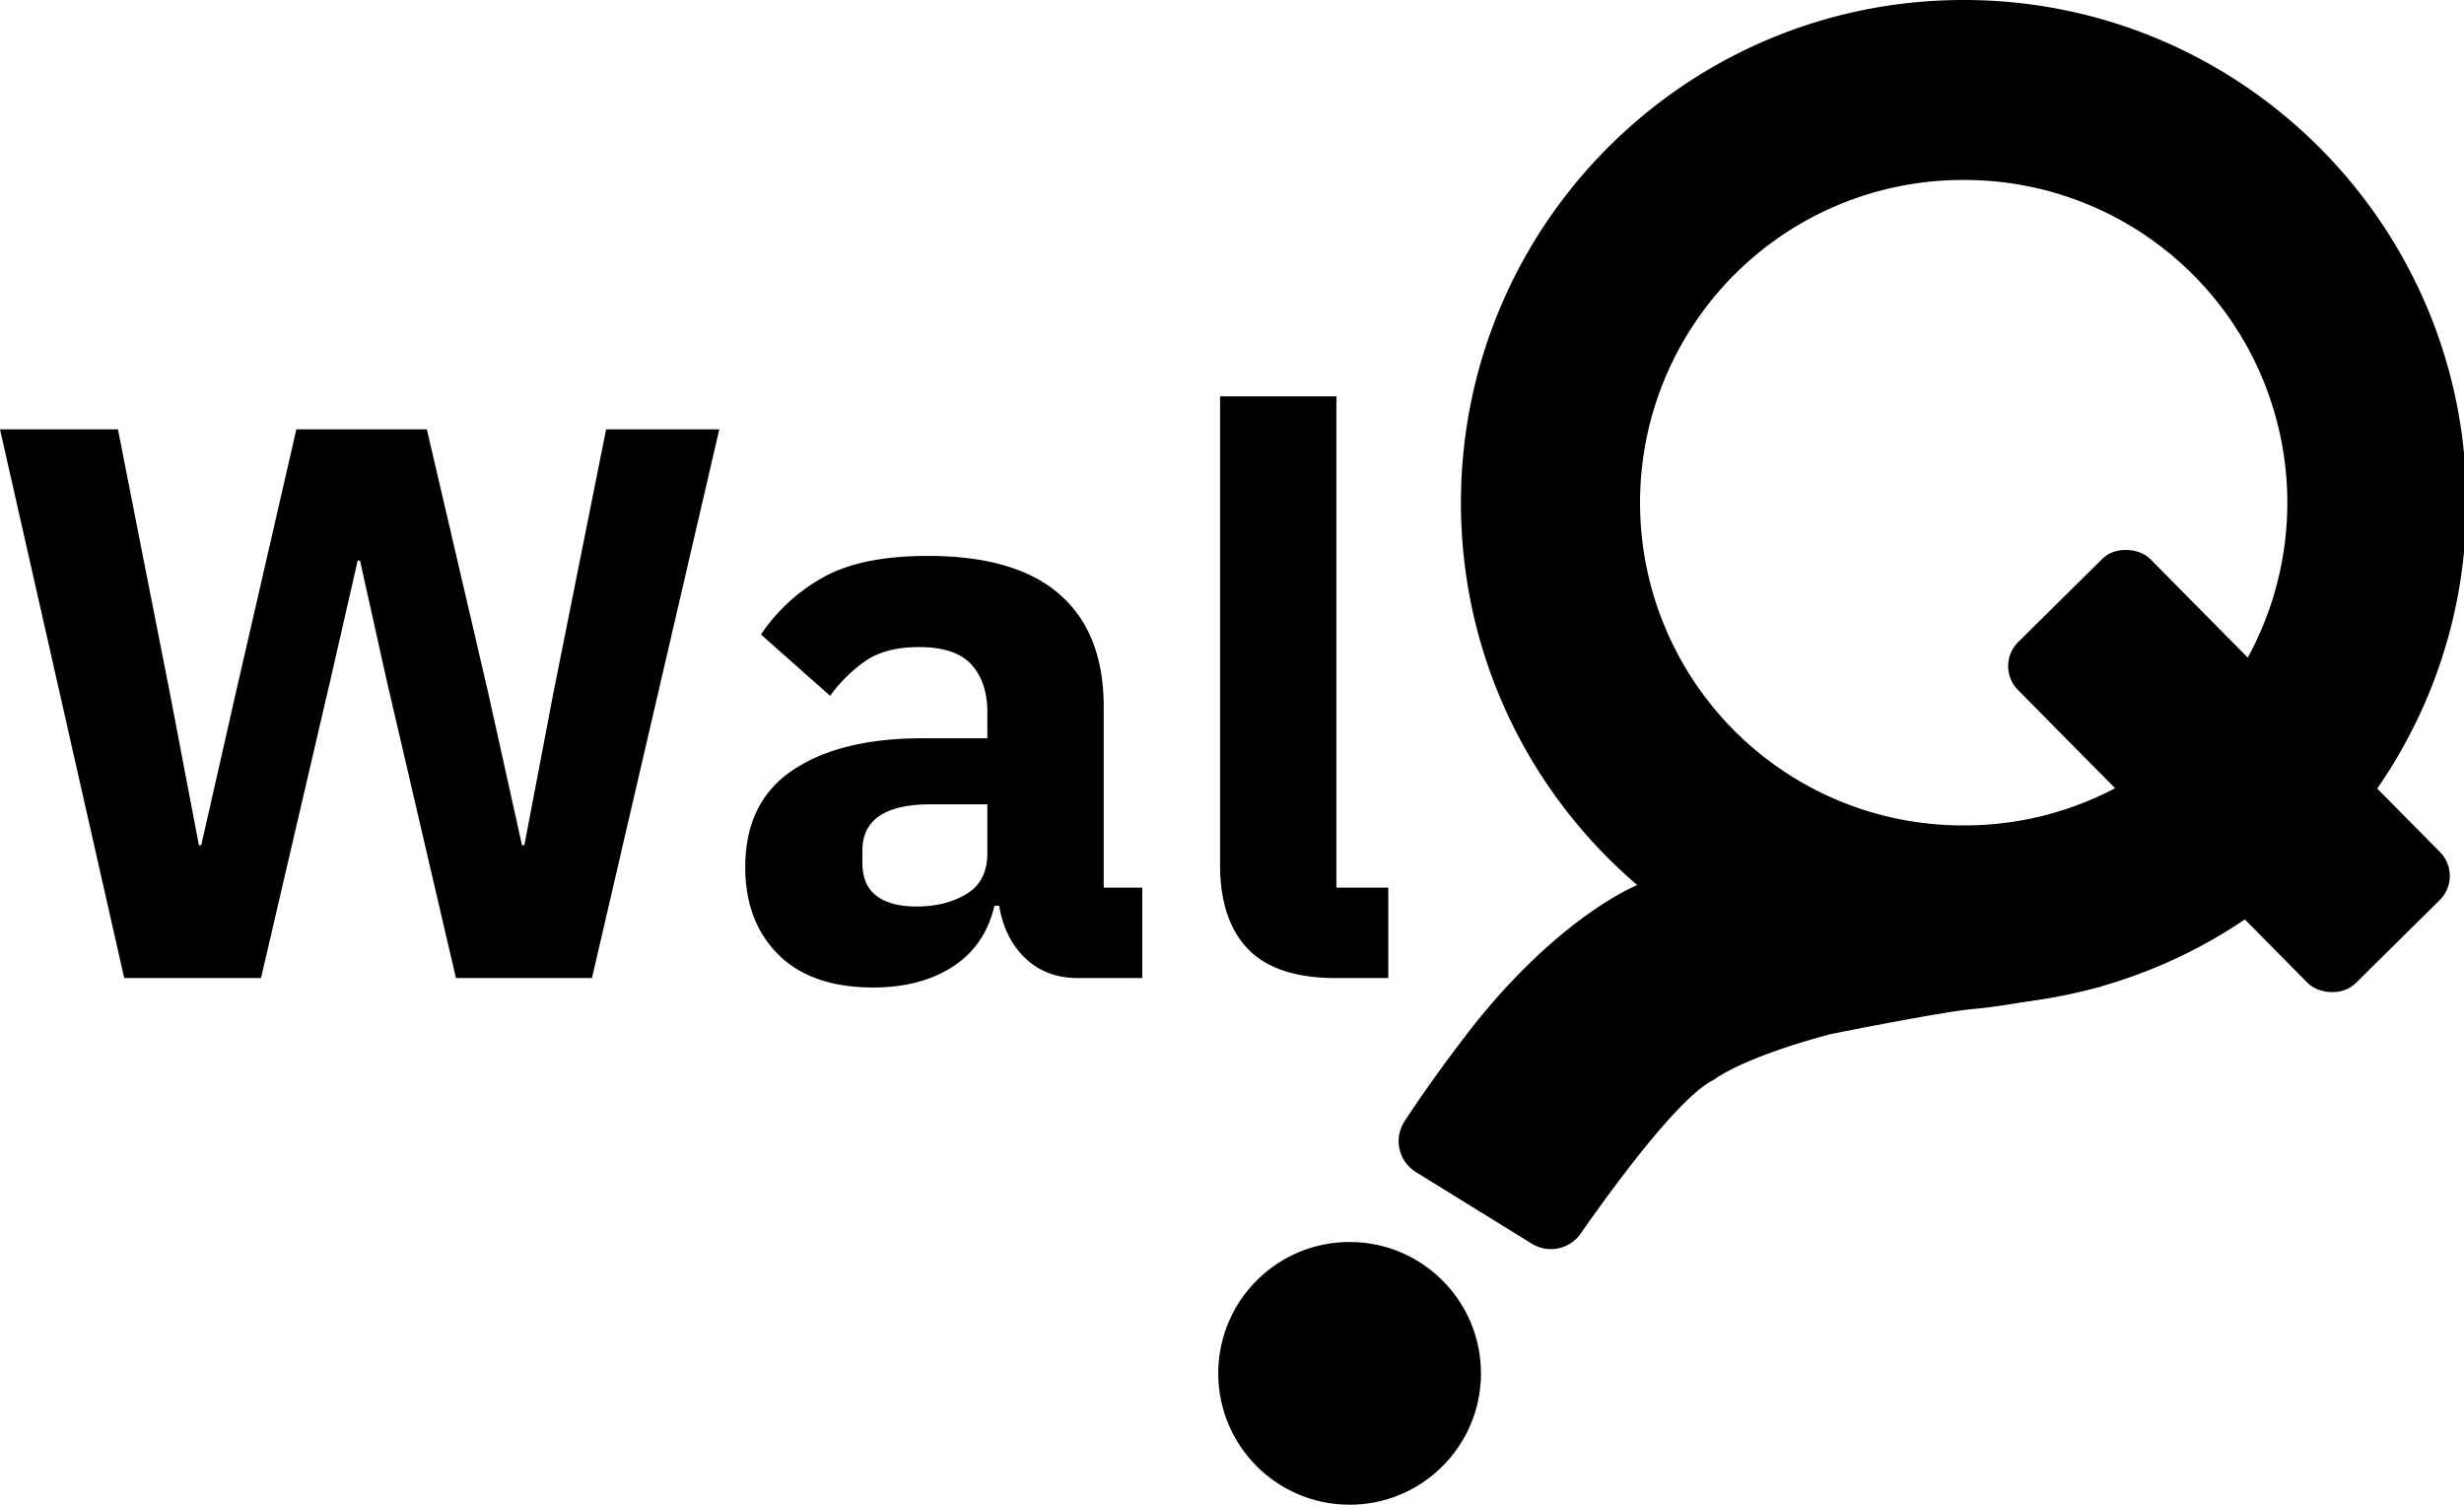
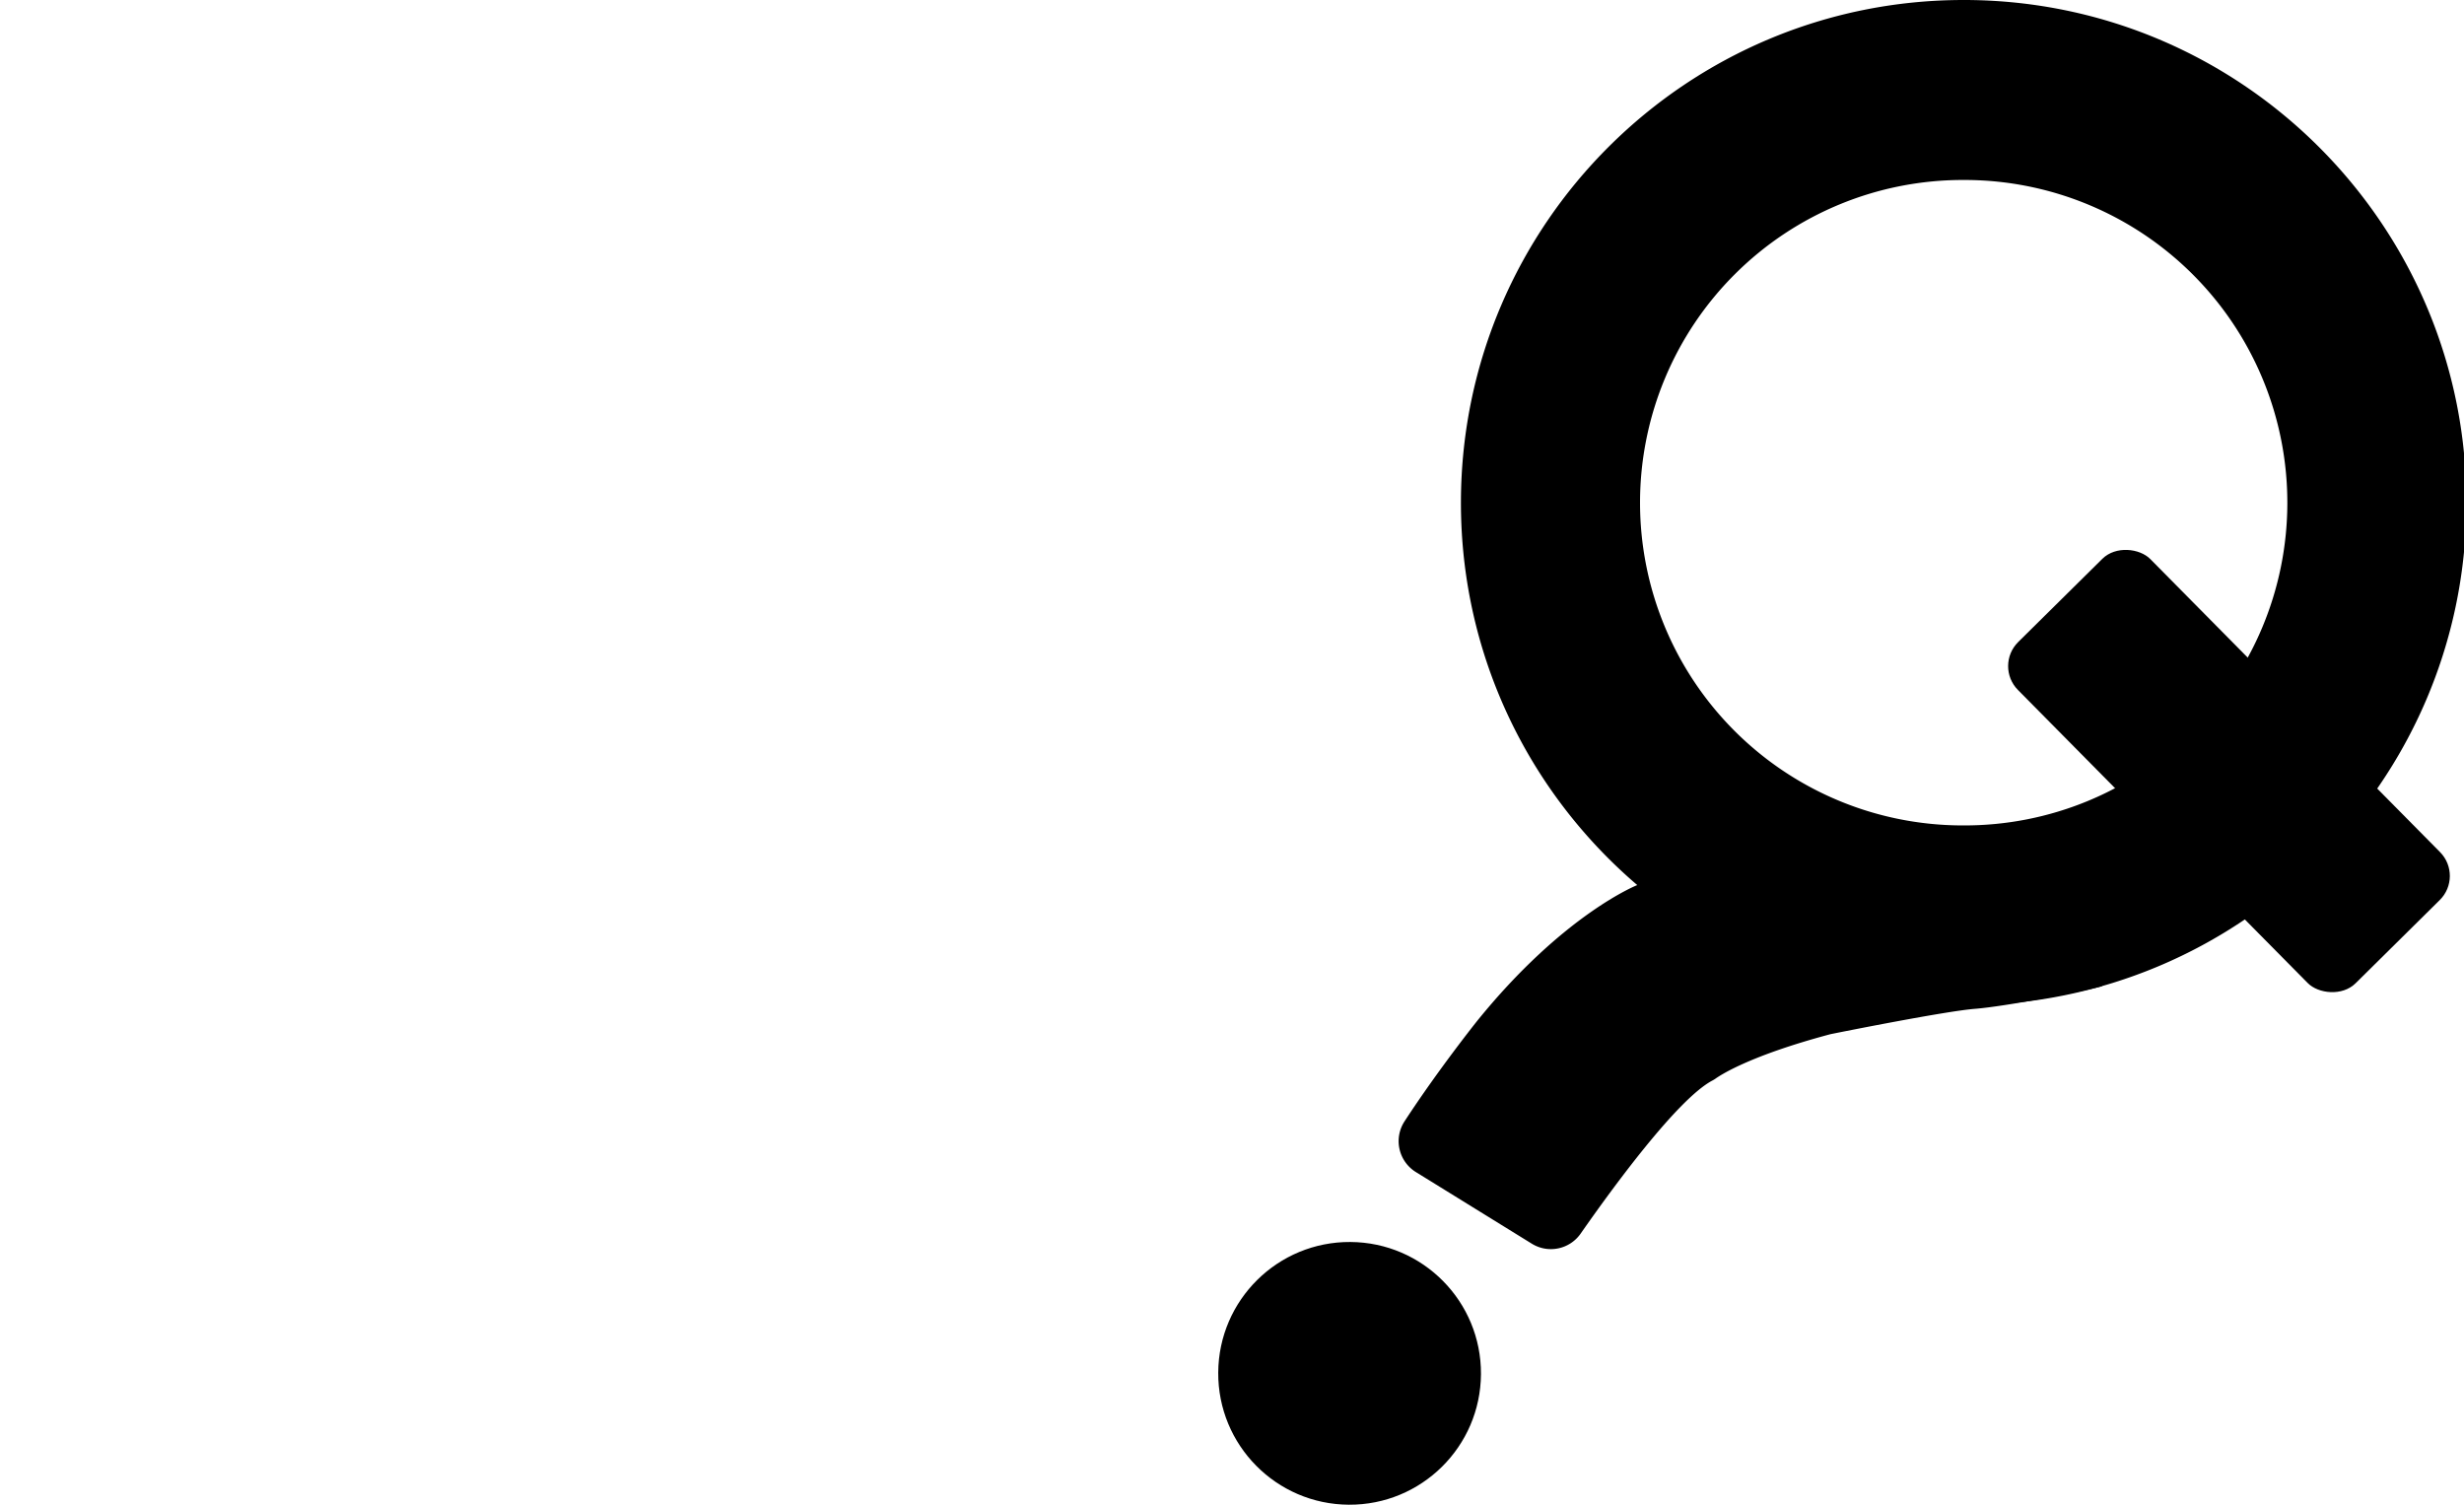
<svg xmlns="http://www.w3.org/2000/svg" width="1191.061" height="727.692" viewBox="0 0 1191.061 727.692">
  <g transform="translate(-110.201 0)">
    <g transform="translate(-215.683 -176.58)">
      <path d="M1275.07,263.58h.9a156,156,0,1,1-.84,312h-.9a156,156,0,0,1,.85-312m0-87c-133.56,0-242.22,107.9-243,241.64-.75,134.2,107.43,243.61,241.64,244.36h1.39c133.56,0,242.22-107.9,243-241.64.75-134.2-107.43-243.6-241.64-244.36Z" />
      <rect width="90" height="232" rx="16.38" transform="matrix(0.711, -0.703, 0.703, 0.711, 1289.8, 498.447)" />
      <path d="M1010.28,743.13l56.06,34.64a17.54,17.54,0,0,0,23.6-4.87c15.59-22.34,46.85-65.09,63.68-74a13.228,13.228,0,0,0,1.47-.89c3-2.13,17.27-11.24,55.09-21.38q.55-.15,1.11-.26c5.78-1.16,55-11,69.21-12.13,15.09-1.19,52.55-8.46,61.18-10.85,7.67-2.13-142.14-54-175.56-65.55a17.53,17.53,0,0,0-12.86.57l-35.94,16s-35.63,14-77.5,65.8c0,0-18.59,23.26-35,48.4a17.55,17.55,0,0,0,5.46,24.52Z" />
      <circle cx="63.5" cy="63.5" r="63.5" transform="matrix(0.006, -1, 1, 0.006, 914.378, 903.562)" />
    </g>
-     <path d="M71.06,0,11.02-265.24h57L93.1-137.94l14.06,73.72h1.14l16.72-73.72,29.26-127.3h63.08L247-137.94l16.34,73.72h1.14l14.06-73.72L304-265.24h54.72L297.16,0H231.42L197.98-143.64l-12.92-58.14h-1.14l-13.3,58.14L137.18,0ZM532,0q-15.2,0-25.27-9.5T494-34.96h-2.28q-4.56,19.38-20.14,29.45T433.2,4.56q-30.02,0-45.98-15.96T371.26-53.58q0-31.54,22.99-46.93t62.51-15.39H488.3v-12.54q0-14.44-7.6-22.99t-25.46-8.55q-16.72,0-26.6,7.22a71.408,71.408,0,0,0-16.34,16.34l-33.44-29.64a87.2,87.2,0,0,1,30.59-27.93q18.43-10.07,49.97-10.07,42.56,0,63.84,18.62t21.28,54.34v87.4h18.62V0ZM454.1-34.58q14.06,0,24.13-6.08T488.3-60.42V-83.98H460.94q-33.06,0-33.06,22.42v5.7q0,11.02,6.84,16.15T454.1-34.58ZM656.64,0q-28.88,0-42.37-14.06T600.78-54.72V-281.2h56.24V-43.7H682.1V0Z" transform="translate(99.181 472.78)" />
  </g>
</svg>